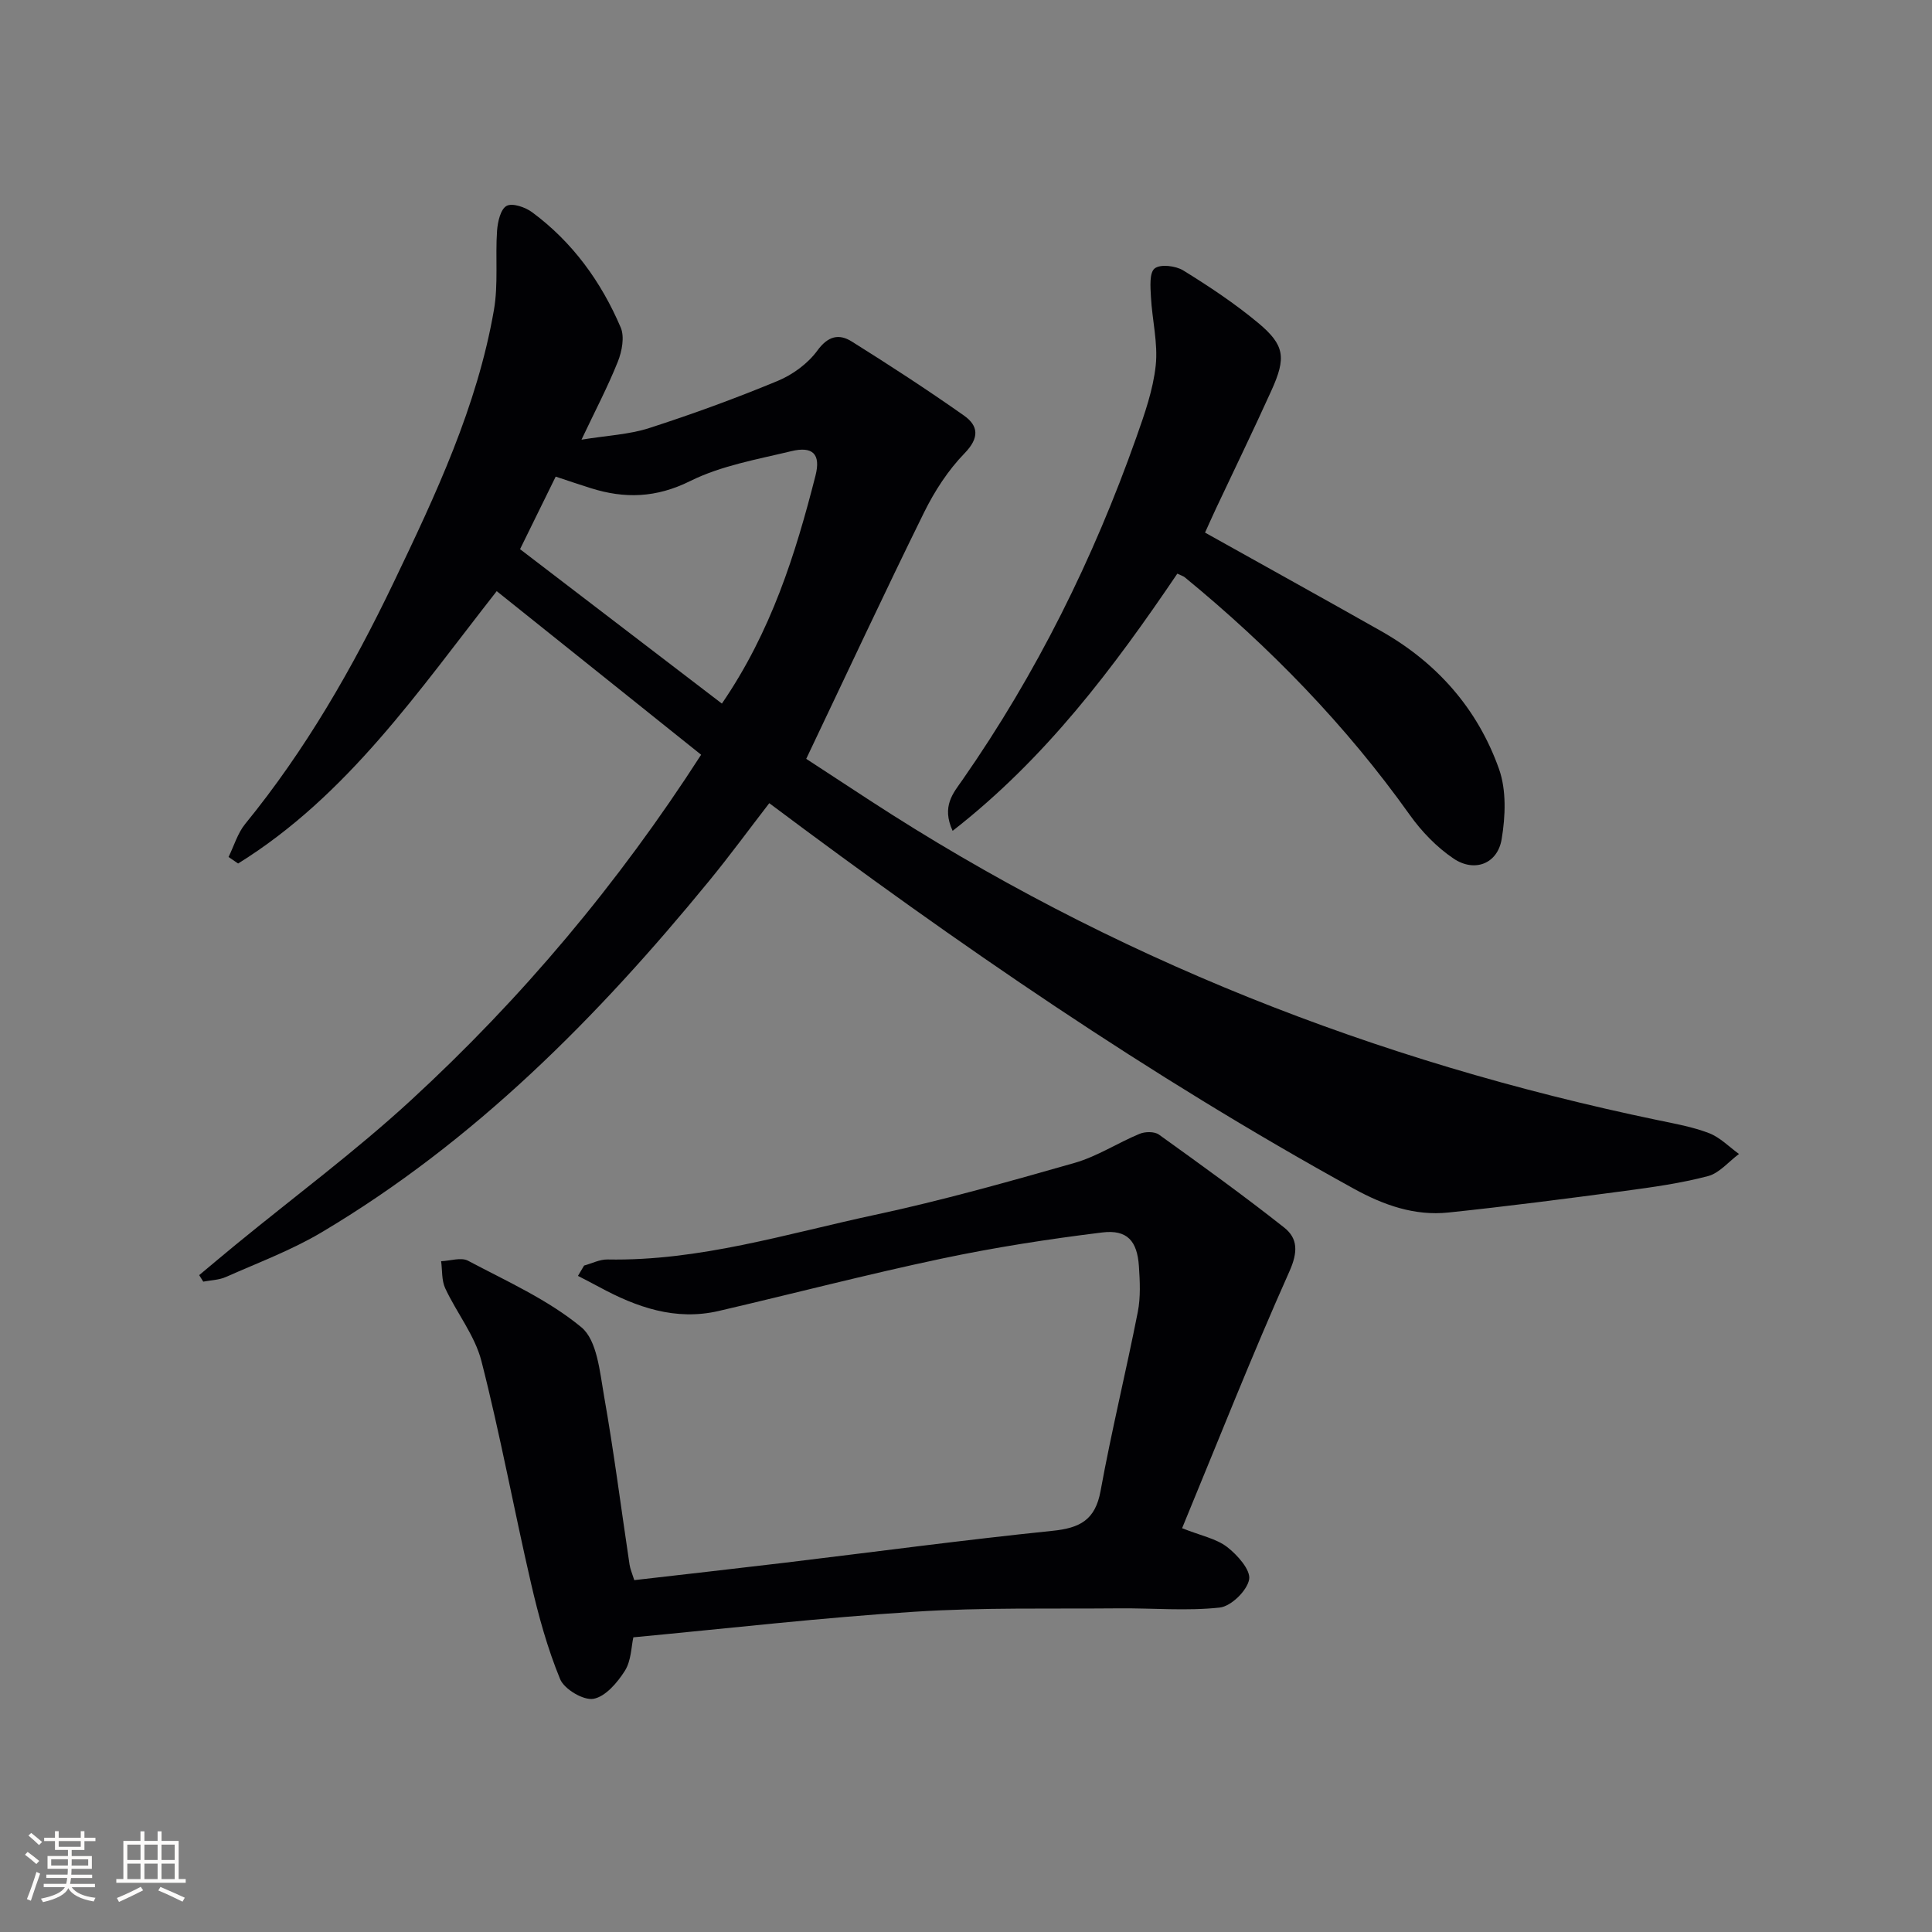
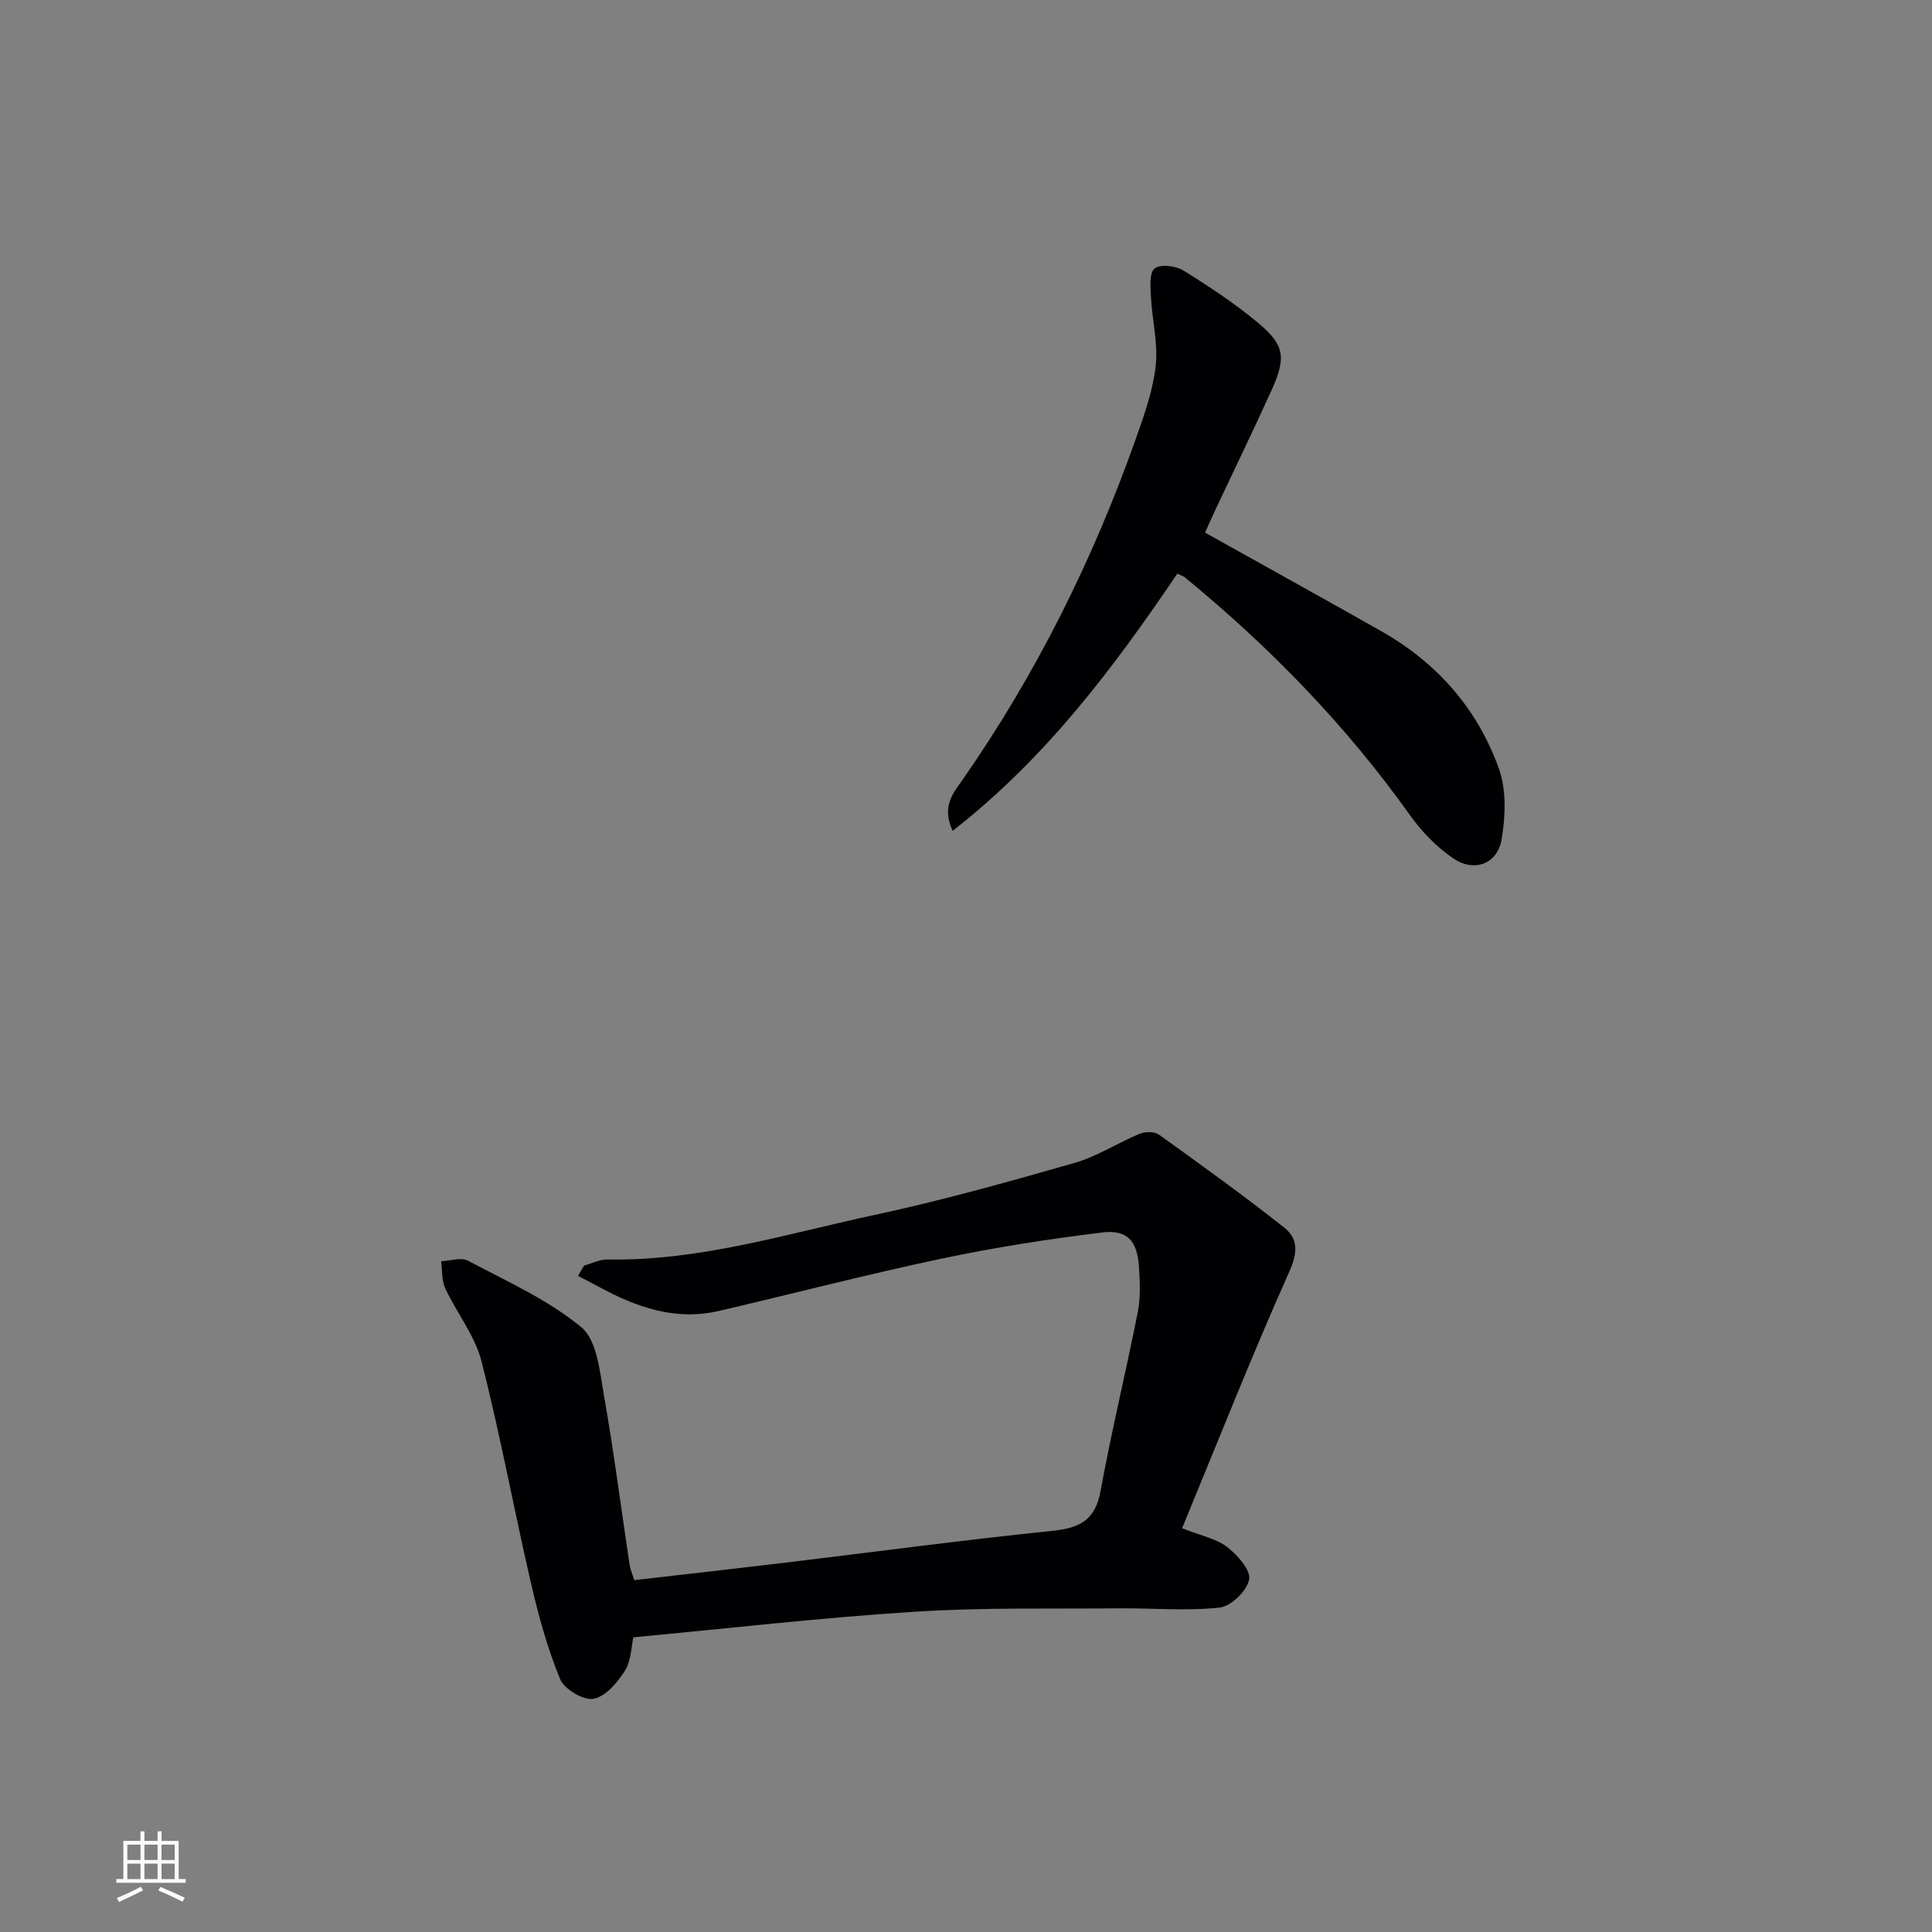
<svg xmlns="http://www.w3.org/2000/svg" enable-background="new 0 0 400 400" viewBox="0 0 400 400">
  <rect x="0" y="0" width="400" height="400" fill="#808080" stroke="none" />
  <g fill="#010104">
-     <path d="m145.16 156.26c-14.34-11.48-28.34-22.68-42.32-33.87-16.12 20.55-30.89 42.34-53.54 56.39-.66-.45-1.32-.9-1.98-1.35 1.13-2.3 1.87-4.91 3.44-6.84 12.5-15.31 22.25-32.29 30.75-50.02 8.69-18.13 17.27-36.36 20.75-56.38.93-5.35.27-10.95.65-16.42.13-1.83.72-4.46 1.97-5.14 1.2-.66 3.87.26 5.29 1.31 8.36 6.18 14.3 14.39 18.34 23.86.83 1.95.26 4.93-.59 7.07-2.07 5.18-4.68 10.15-7.53 16.16 5.33-.87 9.86-1.06 14.01-2.4 8.99-2.9 17.89-6.15 26.62-9.77 3.11-1.29 6.24-3.59 8.2-6.27 2.21-3.04 4.48-3.54 7.12-1.89 7.86 4.92 15.65 9.99 23.23 15.33 3.02 2.13 3.25 4.61.13 7.82-3.4 3.5-6.2 7.82-8.37 12.22-8.22 16.67-16.07 33.53-24.41 51.04 3.69 2.41 8.35 5.46 13.02 8.51 50.14 32.69 104.84 54.14 163.32 66.3 3.57.74 7.21 1.39 10.59 2.69 2.28.88 4.14 2.83 6.19 4.31-2.14 1.58-4.06 3.97-6.45 4.59-5.6 1.47-11.39 2.28-17.15 3.05-12.17 1.62-24.36 3.2-36.57 4.48-6.99.73-13.39-1.53-19.52-4.9-42.36-23.32-82.08-50.64-121.08-79.85-4.18 5.41-8.17 10.87-12.45 16.09-23.12 28.24-48.58 53.95-80.22 72.75-6.24 3.71-13.15 6.29-19.82 9.25-1.43.64-3.13.67-4.7.97-.28-.45-.56-.9-.84-1.35 2.53-2.11 5.05-4.24 7.6-6.33 12.09-9.91 24.7-19.26 36.19-29.83 22.99-21.13 42.98-44.93 60.13-71.58zm-30.11-57.58c-2.49 5.07-4.81 9.78-7.38 15.02 14.05 10.75 27.84 21.3 41.79 31.97 10.22-14.93 15.22-30.89 19.37-47.16 1.16-4.53-.58-6.17-5-5.1-7.08 1.71-14.5 2.99-20.92 6.18-7.04 3.5-13.56 3.7-20.62 1.47-2.21-.69-4.39-1.44-7.24-2.38z" />
    <path d="m131.13 338.99c-.43 1.88-.43 4.82-1.75 6.92-1.54 2.44-4.03 5.37-6.51 5.81-2.08.37-6.04-1.99-6.9-4.07-2.62-6.36-4.47-13.09-6.02-19.81-3.55-15.33-6.38-30.83-10.28-46.06-1.36-5.3-5.12-9.96-7.49-15.05-.77-1.65-.59-3.73-.85-5.61 1.88-.07 4.14-.86 5.57-.1 8.03 4.26 16.56 8.06 23.46 13.77 3.27 2.7 3.82 9.22 4.69 14.17 2.05 11.6 3.54 23.3 5.29 34.96.14.95.55 1.86.98 3.23 10.49-1.21 20.85-2.37 31.21-3.61 18.46-2.22 36.9-4.7 55.39-6.6 5.66-.58 8.84-2.23 9.94-8.25 2.26-12.41 5.27-24.69 7.71-37.07.6-3.06.44-6.32.23-9.46-.35-5.24-2.43-7.63-7.61-6.99-11.17 1.37-22.34 3.11-33.35 5.44-15.42 3.26-30.68 7.24-46.03 10.81-8.96 2.08-17.01-.76-24.75-4.96-1.45-.79-2.93-1.53-4.4-2.3.42-.71.85-1.43 1.27-2.14 1.62-.44 3.24-1.29 4.85-1.26 19.02.36 37.05-5.31 55.33-9.23 13.92-2.98 27.66-6.85 41.36-10.76 4.68-1.34 8.92-4.14 13.46-6.02 1.15-.48 3.09-.51 4.02.16 8.74 6.27 17.47 12.57 25.91 19.23 2.87 2.26 2.88 5.1 1.1 9.09-7.82 17.5-14.85 35.34-22.22 53.17 3.93 1.56 7.06 2.15 9.31 3.88 2.14 1.65 4.93 4.78 4.57 6.73-.43 2.33-3.75 5.57-6.1 5.82-6.85.74-13.84.1-20.78.16-14.11.13-28.26-.21-42.32.7-19.2 1.21-38.34 3.42-58.29 5.3z" />
    <path d="m249.49 110.27c12.36 6.91 24.42 13.58 36.42 20.37 11.59 6.55 20.01 16.1 24.44 28.56 1.56 4.39 1.34 9.82.55 14.55-.85 5.09-5.61 6.93-9.95 4.01-3.49-2.35-6.62-5.6-9.07-9.04-13.23-18.58-28.97-34.74-46.55-49.17-.36-.3-.86-.43-1.58-.78-13.2 19.5-27.24 38.23-46.52 53.25-2.34-5.11.14-7.83 2.04-10.55 15.31-21.97 27.09-45.73 36-70.93 1.71-4.84 3.47-9.83 4.01-14.88.49-4.63-.74-9.44-.99-14.18-.11-2.03-.36-5 .77-5.9 1.17-.94 4.34-.56 5.92.41 5.36 3.31 10.66 6.83 15.49 10.85 5.53 4.61 5.86 7.19 2.76 14.02-3.7 8.18-7.63 16.26-11.45 24.38-.76 1.62-1.49 3.27-2.29 5.03z" />
  </g>
-   <path d="m5.17 384 .55-.58c.85.61 1.65 1.24 2.4 1.87l-.59.64c-.83-.73-1.62-1.38-2.36-1.93m1.22 9.53-.82-.34c.71-1.76 1.37-3.64 1.98-5.63.24.13.5.25.76.36-.6 1.67-1.24 3.54-1.92 5.61m-.5-13.5.57-.54c.56.44 1.31 1.06 2.26 1.87l-.64.64c-.68-.66-1.41-1.32-2.19-1.97m3.25.46h2.24v-1.36h.77v1.36h4.57v-1.36h.76v1.36h2.28v.69h-2.28v1.84h-2.64v1.26h4.18v2.64h-4.21c0 .45-.02.86-.05 1.21h4.32v.69h-4.38c-.04.34-.1.75-.19 1.22h5.15v.69h-4.82c.87 1.19 2.51 1.92 4.93 2.19-.17.31-.3.57-.37.76-2.77-.49-4.52-1.41-5.26-2.76-.56 1.26-2.3 2.23-5.24 2.9-.12-.25-.26-.48-.43-.72 2.73-.55 4.38-1.34 4.96-2.38h-4.38v-.69h4.65c.1-.38.17-.79.21-1.22h-4.32v-.69h4.4c.03-.34.05-.75.05-1.21h-4.2v-2.64h4.23v-1.26h-2.69v-1.84h-2.24zm1.46 4.46v1.29h3.45c.01-.4.02-.57.01-.53v-.32-.45h-3.46zm1.55-2.59h4.57v-1.19h-4.57zm6.11 2.59h-3.42v.77c-.01.19-.01.37-.02.53h3.44z" fill="#fcfbfa" />
  <path d="m32.63 379.16h.82v1.98h3.54v7.89h1.46v.78h-14.37v-.78h1.46v-7.89h3.54v-1.98h.82v1.98h2.73zm-3.49 11.48.5.73c-1.61.82-3.28 1.63-5 2.41-.13-.27-.28-.55-.44-.82 1.75-.72 3.4-1.49 4.94-2.32m-2.78-5.55h2.73v-3.18h-2.73zm0 3.95h2.73v-3.2h-2.73zm3.54-3.95h2.73v-3.18h-2.73zm0 3.95h2.73v-3.2h-2.73zm7.89 4.68c-1.84-.92-3.51-1.7-5.02-2.32l.45-.73c1.89.8 3.57 1.55 5.04 2.23zm-1.62-11.81h-2.73v3.18h2.73zm-2.73 7.13h2.73v-3.2h-2.73z" fill="#fcfbfa" />
</svg>